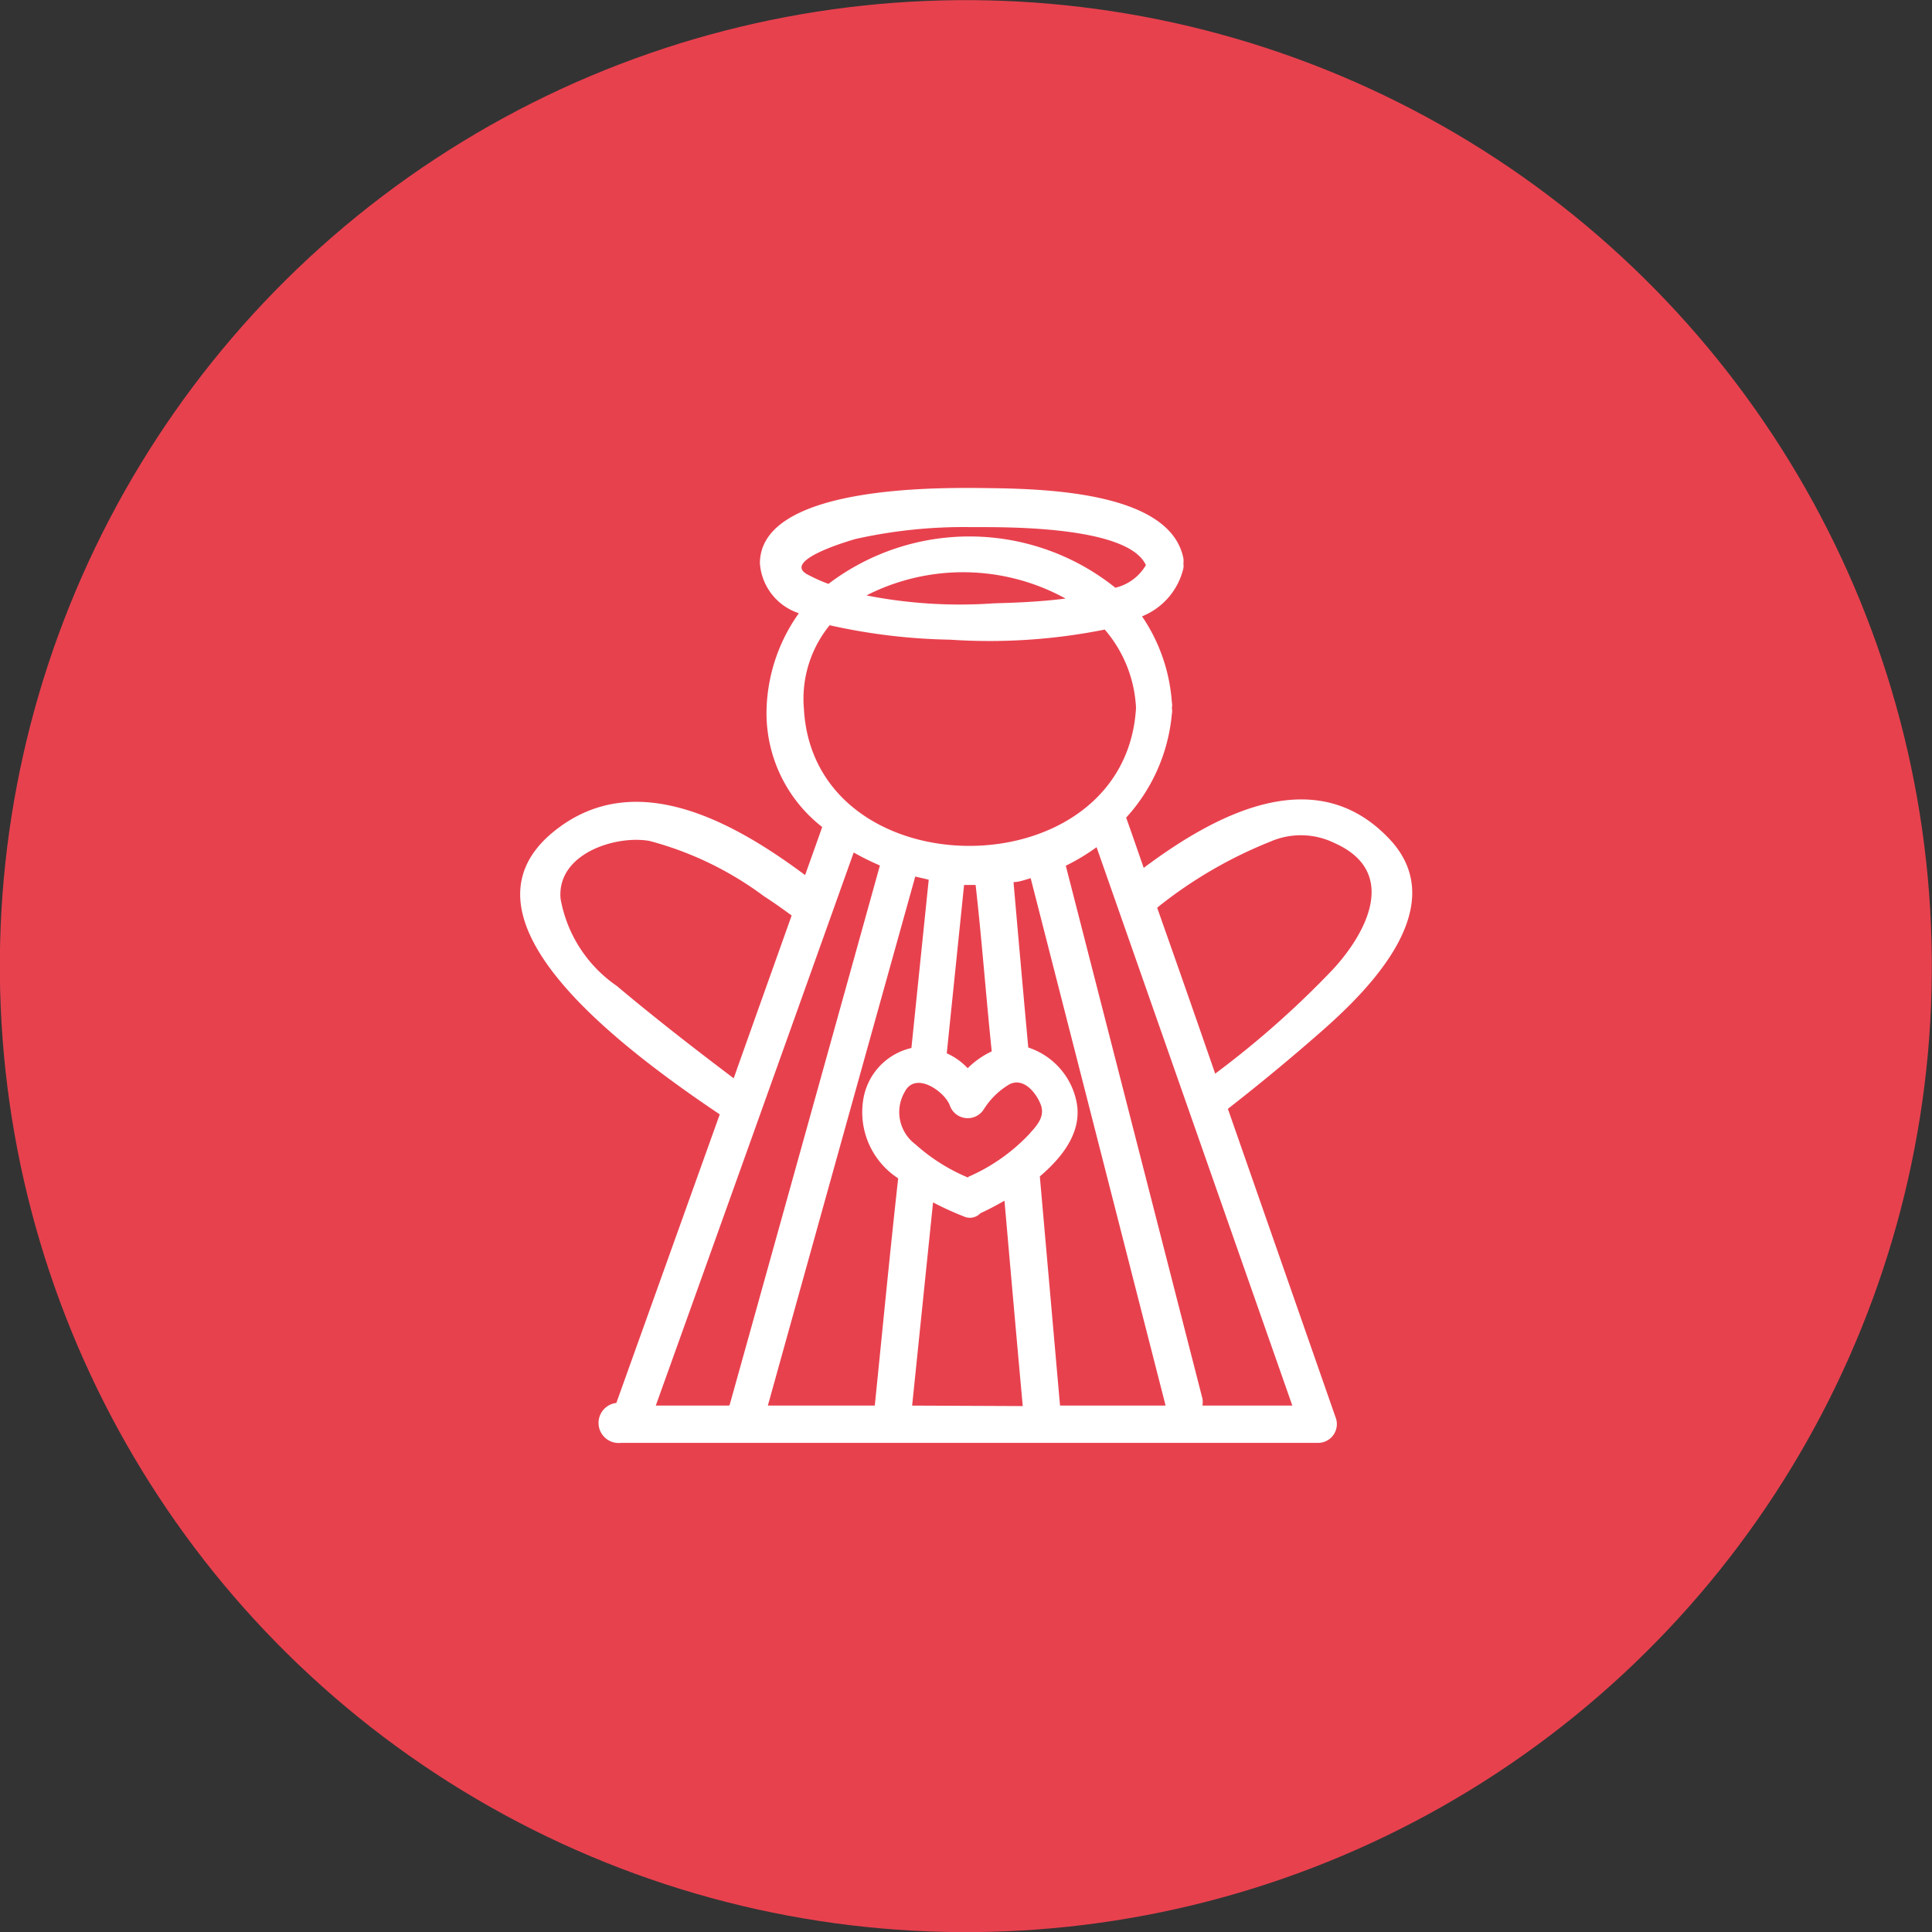
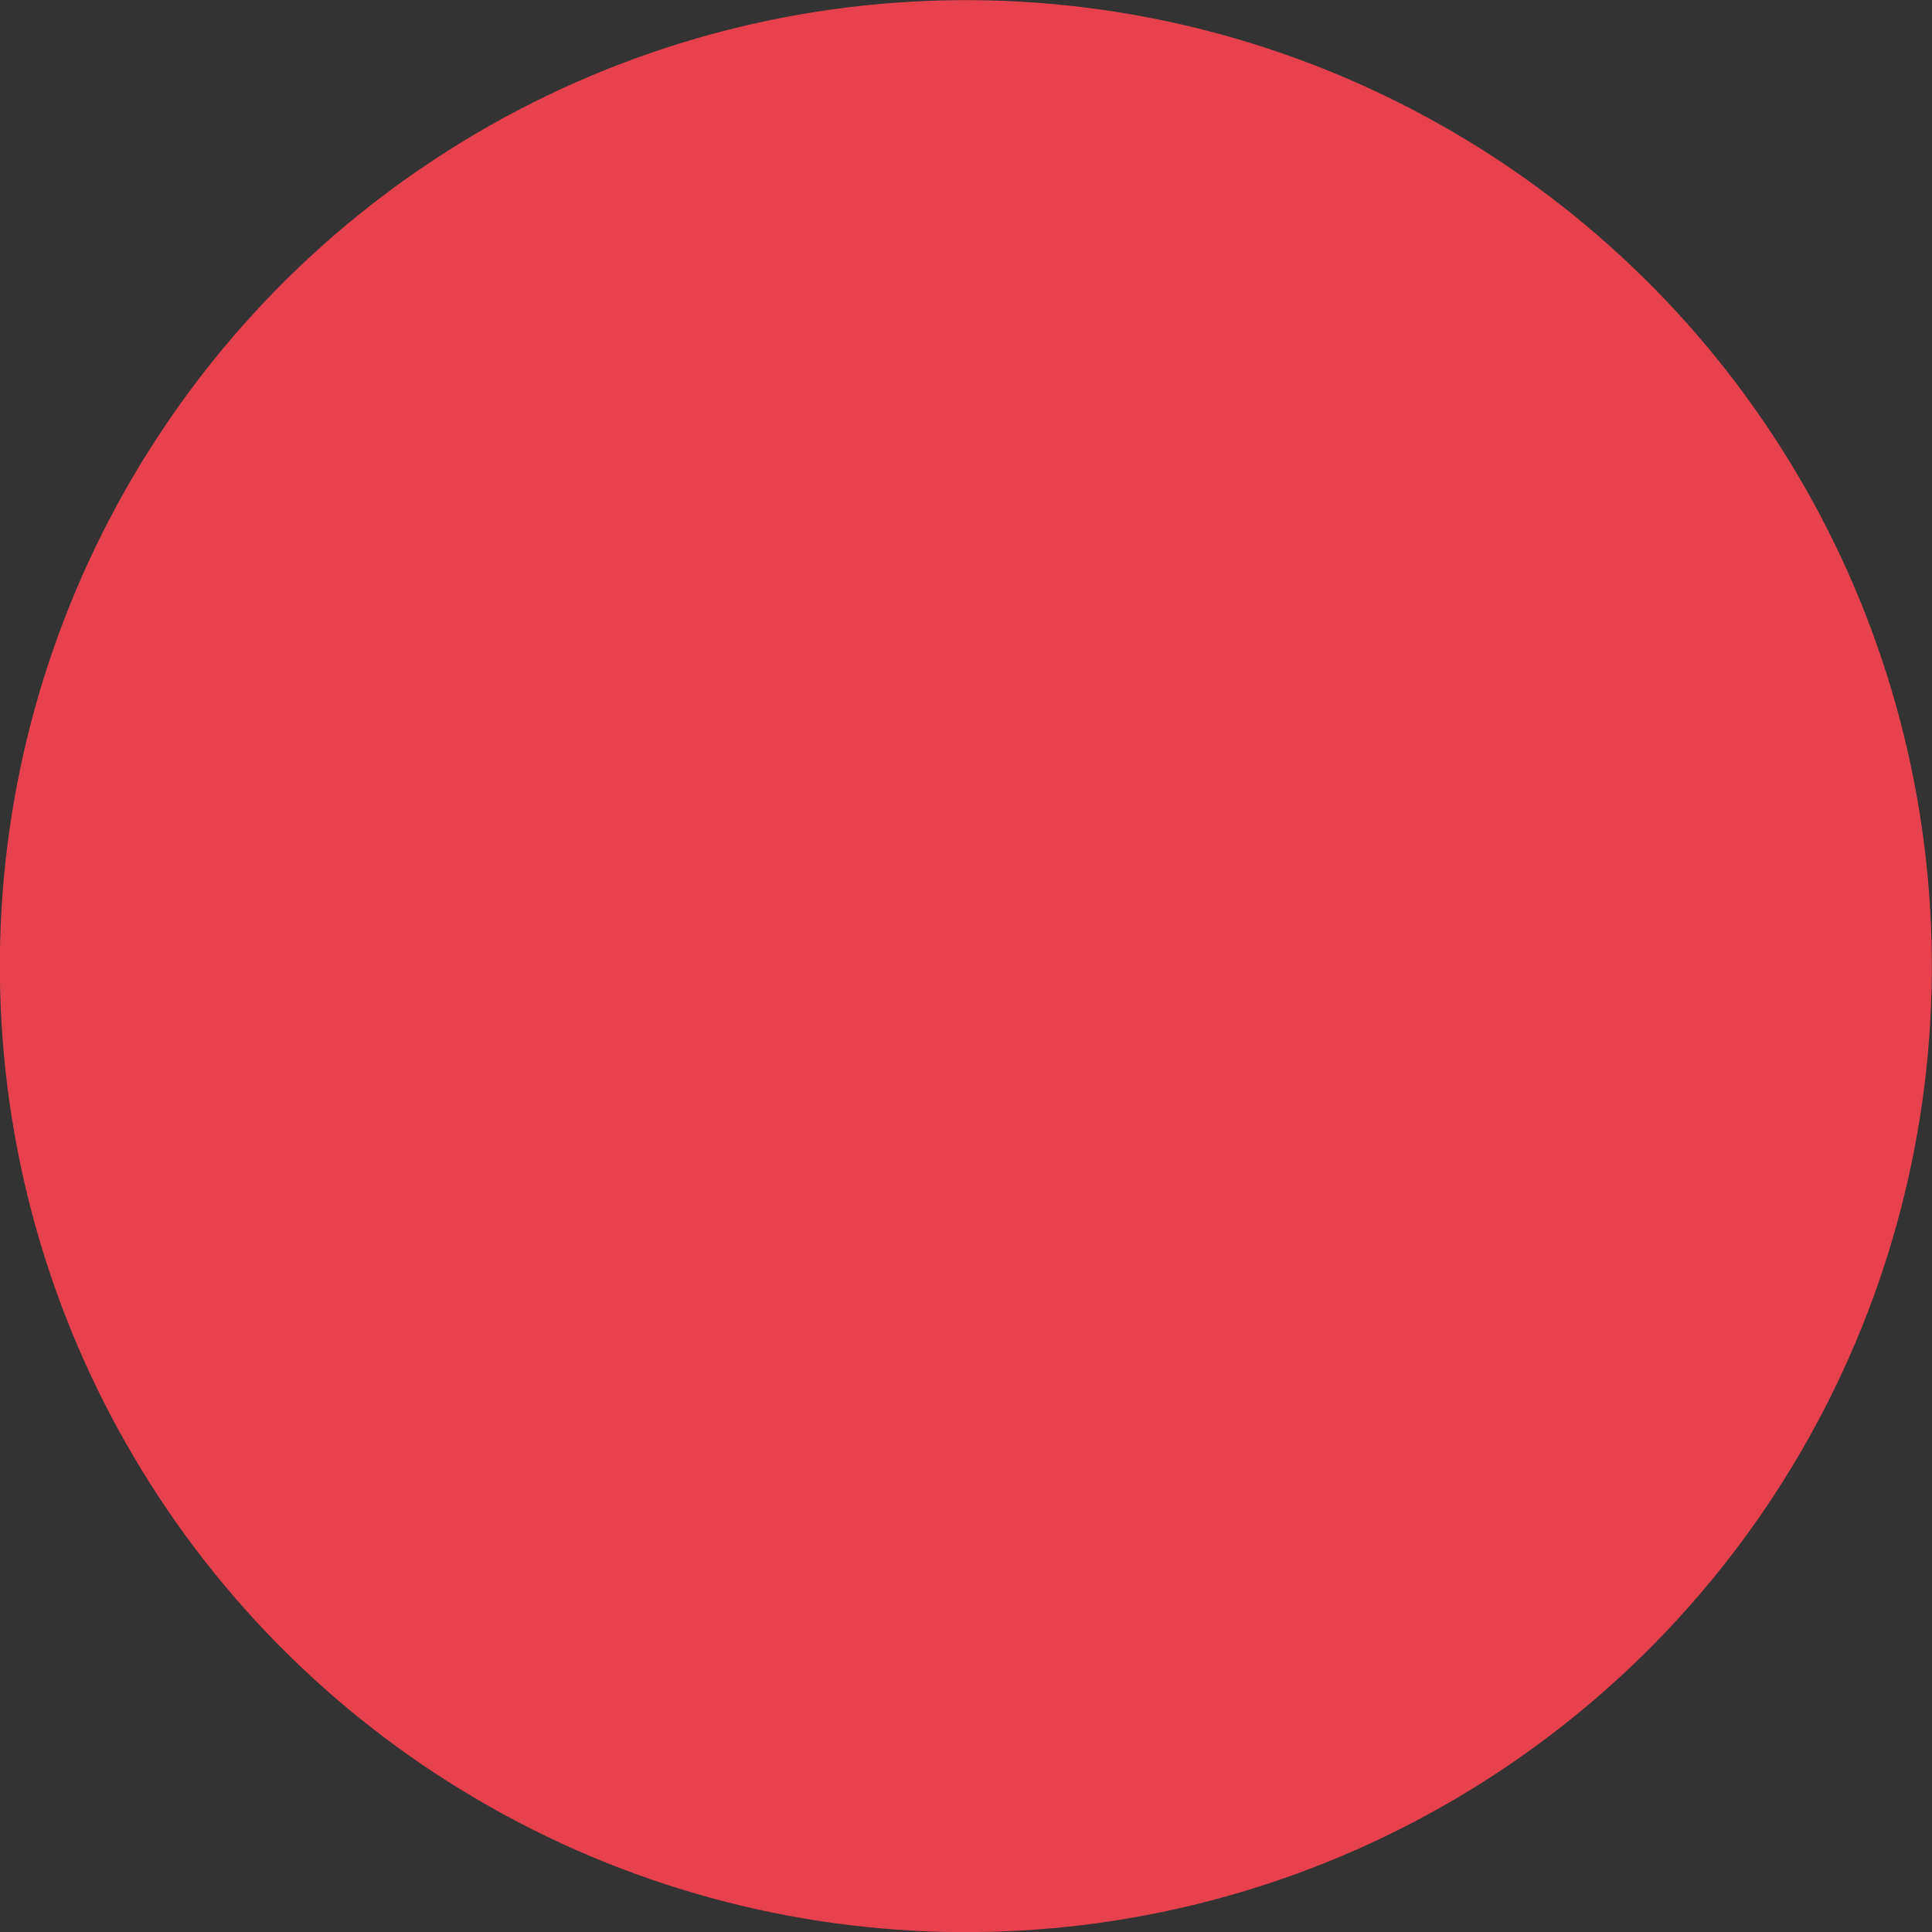
<svg xmlns="http://www.w3.org/2000/svg" viewBox="0 0 80.34 80.34">
  <rect x="0" y="0" width="80.34" height="80.34" fill="#333333" stroke="none" />
  <defs>
    <style>.cls-1{fill:#e8414e;}.cls-2{fill:#fff;}</style>
  </defs>
  <g id="Layer_2" data-name="Layer 2">
    <g id="_14" data-name="14">
      <circle class="cls-1" cx="40.17" cy="40.17" r="40.17" transform="translate(-1.66 1.73) rotate(-2.41)" />
-       <path class="cls-2" d="M57.88,35c-3-3.33-7.09-1.33-10.32,1.09-.24-.69-.48-1.39-.73-2.09a7.37,7.37,0,0,0,1.9-4.31.64.64,0,0,0,0-.25.61.61,0,0,0,0-.24,7.25,7.25,0,0,0-1.24-3.57,2.86,2.86,0,0,0,1.72-2,.69.69,0,0,0,0-.2.74.74,0,0,0,0-.21c-.59-3-6.64-2.9-8.79-2.93-1.86,0-8.82,0-8.82,3.14a2.36,2.36,0,0,0,1.62,2.07,7.22,7.22,0,0,0-1.34,3.89,6,6,0,0,0,2.31,5c-.23.66-.47,1.32-.71,2-3.22-2.4-7.32-4.54-10.62-1.67-4,3.53,2.67,8.66,7.07,11.62l-4.3,12A.78.78,0,0,0,25.82,60h29a.78.78,0,0,0,.74-1L51.06,46.11q2-1.56,3.89-3.22C56.9,41.18,60.32,37.78,57.88,35ZM35.59,22.41a20.63,20.63,0,0,1,4.83-.49c1.23,0,6.48-.08,7.23,1.58a2,2,0,0,1-1.27.94,9.7,9.7,0,0,0-11.93-.16,6.79,6.79,0,0,1-.87-.39C32.47,23.3,35.41,22.46,35.59,22.41Zm8.72,2.48c-1.24.16-2.46.18-3,.2a20.11,20.11,0,0,1-5.28-.33A8.85,8.85,0,0,1,44.31,24.89ZM33.43,29.48A4.84,4.84,0,0,1,34.5,26a24.72,24.72,0,0,0,5,.6,24.4,24.4,0,0,0,6.44-.42,5.38,5.38,0,0,1,1.3,3.26C46.79,37.08,33.85,37.08,33.43,29.48Zm7.81,14.24a3.59,3.59,0,0,0-1,.7,2.73,2.73,0,0,0-.87-.62l.72-7h.48C40.83,39.1,41,41.41,41.24,43.72ZM25.65,41a5.59,5.59,0,0,1-2.34-3.63c-.16-1.89,2.32-2.65,3.7-2.4a13.91,13.91,0,0,1,4.76,2.3c.39.25.77.52,1.15.8-.8,2.25-1.61,4.51-2.41,6.77C28.84,43.58,27.21,42.31,25.65,41Zm4.68,17.45H27.27q4.13-11.51,8.23-23a11,11,0,0,0,1.09.54q-3.12,11.22-6.25,22.44S30.34,58.41,30.33,58.42Zm6.05,0H31.93q3.06-11,6.13-22l.56.13-.72,7a2.62,2.62,0,0,0-2,2.13A3.28,3.28,0,0,0,37.35,49C37,52.14,36.7,55.28,36.38,58.42Zm1.55,0L38.8,50a12.48,12.48,0,0,0,1.27.58.6.6,0,0,0,.7-.13c.31-.14.65-.32,1-.52.25,2.85.5,5.69.76,8.54Zm2.33-9.48a7.74,7.74,0,0,1-2.2-1.39,1.67,1.67,0,0,1-.43-2.19c.45-.85,1.64,0,1.86.56a.79.79,0,0,0,1.42.18,3.14,3.14,0,0,1,1-1c.6-.39,1.17.28,1.37.81s-.23.93-.49,1.23A7.7,7.7,0,0,1,40.26,48.94Zm3.82,9.48-.84-9.53c1-.85,1.78-1.91,1.52-3.13a3,3,0,0,0-2-2.23c-.21-2.28-.41-4.55-.61-6.83,0,0,0,0,0-.05.24,0,.48-.1.71-.16l5.61,21.93Zm9.66,0H50a.79.79,0,0,0,0-.3L44.32,36s0,0,0,0a8.69,8.69,0,0,0,1.28-.77Zm-3.2-13.78q-1.2-3.47-2.42-6.92l.08-.07A18.4,18.4,0,0,1,52.82,35a3.18,3.18,0,0,1,2.68.06c2.67,1.19,1.34,3.73-.09,5.27A38.61,38.61,0,0,1,50.54,44.64Z" />
    </g>
  </g>
</svg>